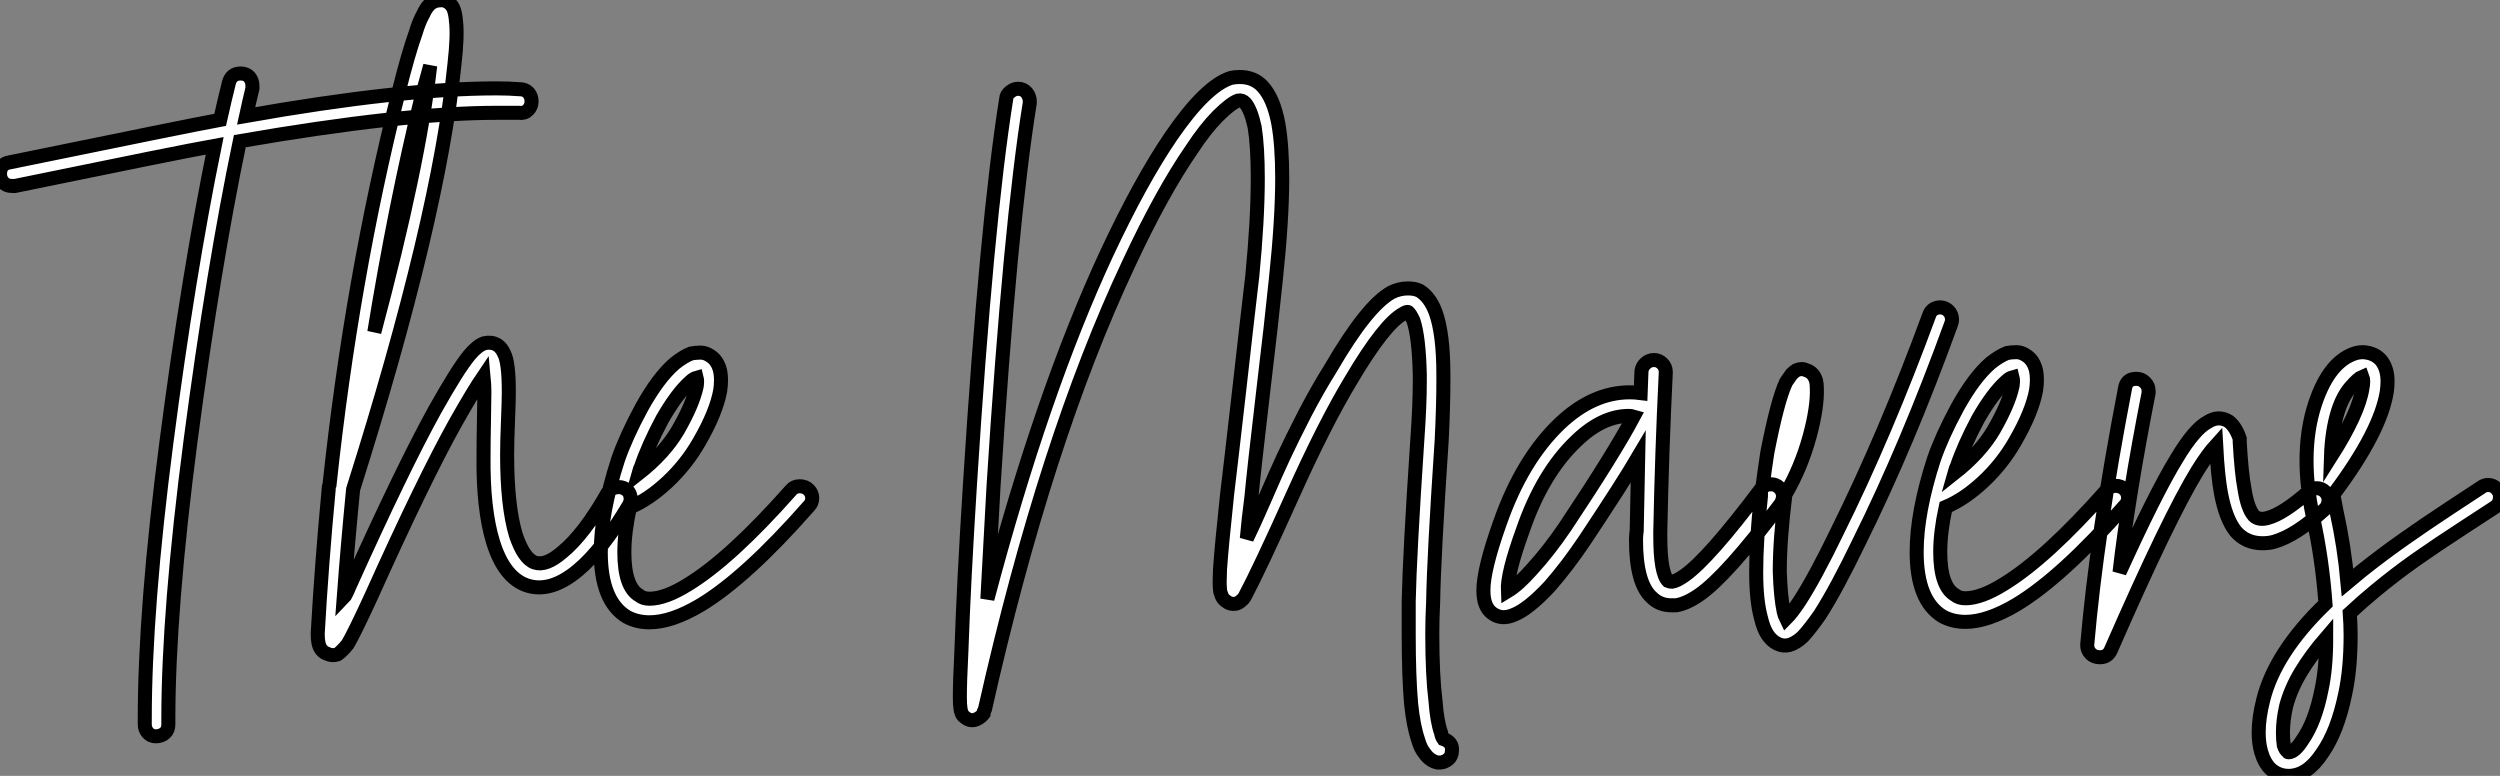
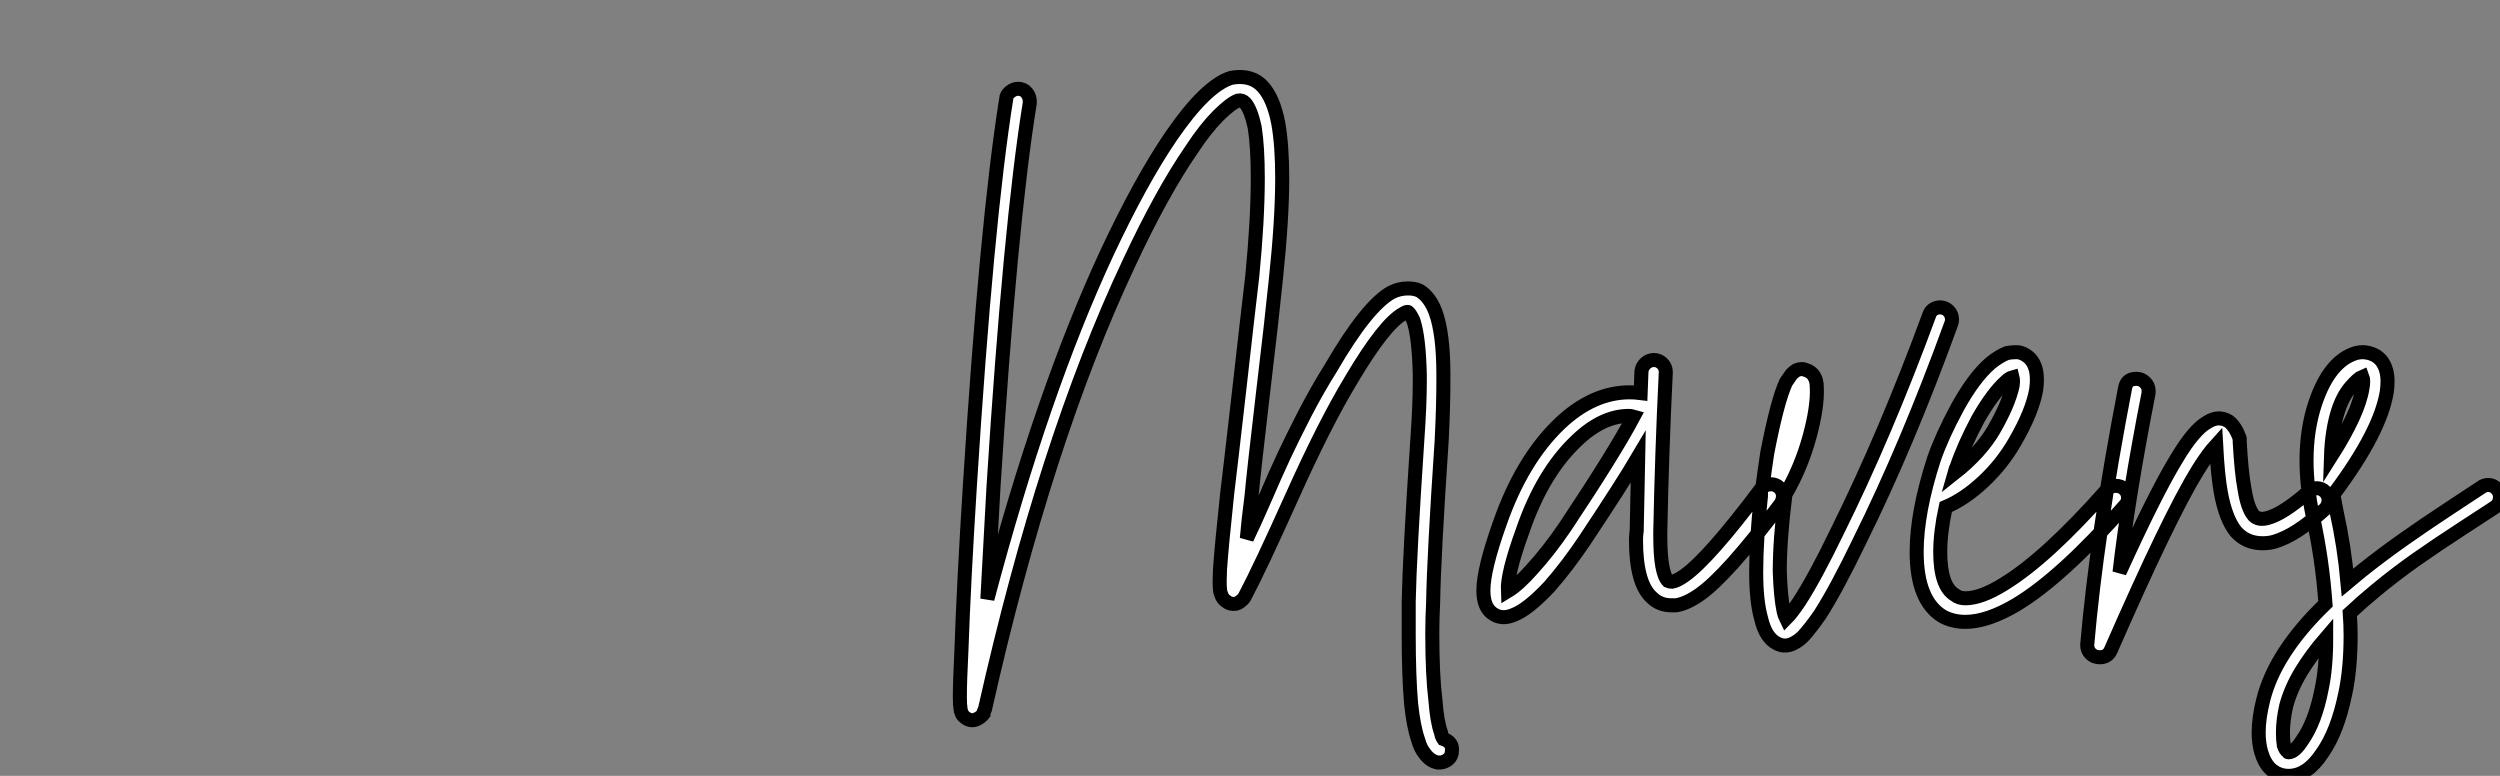
<svg xmlns="http://www.w3.org/2000/svg" viewBox="-4.692 -5.171 178.068 55.263">
  <rect x="-4.692" y="-5.171" width="178.068" height="55.263" fill="#808080" stroke="none" />
-   <path d="M13.44-31.92L13.44-31.92Q13.83-31.92 14.06-31.67Q14.28-31.42 14.28-31.02L14.28-31.02Q14.28-30.97 14.28-30.86L14.28-30.86Q14.06-29.96 13.83-28.90L13.83-28.90Q24.92-30.86 31.64-30.86L31.64-30.86Q32.54-30.86 33.32-30.80L33.32-30.80Q33.71-30.80 33.94-30.55Q34.16-30.30 34.16-29.93Q34.16-29.57 33.91-29.32Q33.66-29.06 33.26-29.12L33.26-29.12Q32.54-29.12 31.70-29.12L31.70-29.12Q25.03-29.12 13.38-27.10L13.38-27.10Q11.48-17.98 9.88-5.82Q8.29 6.33 8.29 14.06L8.29 14.06Q8.29 14.22 8.29 14.45L8.29 14.45Q8.29 14.84 8.04 15.06Q7.78 15.29 7.39 15.29L7.39 15.29Q7.06 15.29 6.83 15.04Q6.61 14.78 6.61 14.45L6.61 14.45Q6.61 14.22 6.61 14.06L6.61 14.06Q6.61 6.22 8.15-5.63Q9.69-17.47 11.59-26.77L11.59-26.77Q9.07-26.32-2.63-23.91L-2.63-23.91Q-2.74-23.91-2.86-23.91L-2.86-23.91Q-3.25-23.91-3.47-24.16Q-3.70-24.42-3.70-24.75L-3.70-24.75Q-3.70-25.48-3.02-25.59L-3.02-25.59Q9.80-28.22 11.98-28.62L11.98-28.62Q12.32-30.13 12.60-31.25L12.60-31.25Q12.77-31.92 13.44-31.92ZM27.61-37.13L27.61-37.13Q27.78-37.18 27.89-37.13L27.89-37.13Q28.34-37.02 28.56-36.62L28.56-36.62Q28.73-36.29 28.78-35.62L28.78-35.62Q28.90-34.61 28.67-32.59L28.67-32.59Q27.55-21.56 21.45-2.30L21.45-2.30Q21.06 1.68 20.78 5.43L20.78 5.43Q20.83 5.38 20.97 5.10Q21.11 4.82 21.17 4.65L21.17 4.65Q24.98-3.81 27.27-7.95L27.27-7.95Q28.90-10.86 29.74-11.87L29.74-11.87Q30.30-12.54 30.80-12.71L30.80-12.71Q31.30-12.82 31.70-12.60L31.70-12.60Q32.03-12.38 32.20-11.98L32.20-11.98Q32.54-11.37 32.54-9.24L32.54-9.24Q32.54-8.62 32.48-7.14Q32.42-5.66 32.42-4.76L32.42-4.76Q32.42-1.12 33.04 0.95L33.04 0.95Q33.60 2.63 34.38 2.91L34.38 2.91Q35.17 3.19 36.34 2.18L36.34 2.18Q37.91 0.90 39.59-2.07L39.59-2.07Q39.87-2.46 40.38-2.46L40.38-2.46Q40.71-2.46 40.96-2.24Q41.22-2.02 41.22-1.62L41.22-1.62Q41.22-1.40 41.10-1.18L41.10-1.18Q39.20 2.02 37.46 3.47L37.46 3.47Q35.50 5.10 33.82 4.54L33.82 4.54Q32.20 3.98 31.42 1.46L31.42 1.46Q30.69-0.90 30.74-4.76L30.74-4.76Q30.74-5.71 30.77-7.20Q30.80-8.68 30.80-9.24L30.80-9.24Q30.80-9.74 30.74-10.36L30.74-10.36Q30.02-9.30 28.78-7.11L28.78-7.11Q26.49-3.02 22.74 5.32L22.74 5.32Q21.50 8.01 21.06 8.74L21.06 8.74Q20.83 9.02 20.66 9.18Q20.50 9.35 20.33 9.46L20.33 9.46Q19.94 9.58 19.60 9.41L19.60 9.41Q19.10 9.24 18.98 8.62L18.98 8.62Q18.93 8.40 18.93 8.01L18.93 8.01Q18.93 7.95 18.93 7.95L18.93 7.95Q19.21 2.97 19.71-2.30L19.71-2.30Q19.71-2.35 19.71-2.35L19.71-2.35Q19.71-2.52 19.77-2.63L19.77-2.63Q21.34-17.30 24.70-30.63L24.70-30.63Q25.37-33.32 25.93-34.89L25.93-34.89Q26.15-35.62 26.43-36.12L26.43-36.12Q26.71-36.74 27.05-36.96L27.05-36.96Q27.33-37.13 27.61-37.13ZM26.94-32.48L26.94-32.48Q26.66-31.42 26.32-30.24L26.32-30.24Q24.42-22.46 22.96-13.50L22.96-13.50Q26.15-25.42 26.94-32.48ZM46.20-12.04L46.20-12.04Q46.54-12.04 46.87-11.82L46.87-11.82Q47.43-11.48 47.60-10.70L47.60-10.70Q47.71-10.14 47.60-9.35L47.60-9.35Q47.32-7.78 46.09-5.66L46.09-5.66Q45.19-4.09 43.85-2.83Q42.50-1.57 41.16-1.01L41.16-1.01Q40.77 0.78 40.77 2.18L40.77 2.18Q40.77 4.65 41.83 5.26L41.83 5.26Q42.11 5.49 42.56 5.49L42.56 5.49Q43.68 5.49 45.30 4.48L45.30 4.48Q48.33 2.63 52.64-2.24L52.64-2.24Q52.86-2.52 53.26-2.52L53.26-2.52Q53.65-2.52 53.90-2.27Q54.15-2.02 54.15-1.68L54.15-1.68Q54.15-1.34 53.93-1.12L53.93-1.12Q49.45 3.98 46.20 5.94L46.20 5.94Q44.13 7.17 42.56 7.17L42.56 7.17Q41.66 7.17 40.94 6.78L40.94 6.78Q39.09 5.66 39.09 2.18L39.09 2.18Q39.09-0.62 40.32-4.42L40.32-4.42Q40.88-6.05 42-8.12L42-8.12Q43.18-10.25 44.35-11.26L44.35-11.26Q44.97-11.76 45.53-11.98L45.53-11.98Q45.86-12.04 46.20-12.04ZM45.92-10.25L45.92-10.25Q45.70-10.19 45.47-9.97L45.47-9.97Q44.52-9.13 43.46-7.28L43.46-7.28Q42.45-5.38 41.94-3.86L41.94-3.86Q41.89-3.81 41.78-3.42L41.78-3.42Q43.62-4.87 44.58-6.50L44.58-6.50L44.58-6.50Q45.64-8.34 45.92-9.63L45.92-9.63Q45.98-10.02 45.92-10.25Z" fill="white" stroke="black" transform="translate(0 0) scale(1 1) translate(-0.991 31.984)" />
  <path d="M19.99-31.64L19.99-31.64Q21-31.64 21.62-30.97L21.62-30.97Q22.40-30.13 22.74-28.34L22.74-28.34Q23.02-26.77 23.02-24.42L23.02-24.42Q23.02-21.50 22.57-17.25L22.57-17.25Q22.29-14.45 21.64-9.02Q21-3.58 20.83-1.74L20.83-1.74Q20.61-0.06 20.50 1.23L20.50 1.23Q20.94 0.34 21.76-1.54Q22.57-3.42 23.13-4.62Q23.69-5.82 24.61-7.62Q25.54-9.41 26.49-10.92L26.49-10.92Q29.06-15.34 30.80-16.30L30.80-16.30Q31.36-16.58 31.98-16.58L31.98-16.58Q32.48-16.58 32.82-16.41L32.82-16.41Q33.54-15.96 33.94-14.90L33.94-14.90Q34.50-13.38 34.50-10.42L34.50-10.42Q34.50-10.19 34.50-9.97L34.50-9.97Q34.50-8.23 34.38-5.77L34.38-5.77Q33.82 2.58 33.77 5.77L33.77 5.77Q33.71 6.94 33.71 8.01L33.71 8.01Q33.71 10.98 33.94 12.82L33.94 12.82Q34.05 14.28 34.33 15.06L34.33 15.06Q34.38 15.34 34.50 15.51L34.50 15.51Q35.17 15.74 35.11 16.35L35.11 16.35Q35.11 16.74 34.83 16.97Q34.55 17.19 34.22 17.19L34.22 17.19Q34.16 17.19 34.10 17.19L34.10 17.19Q33.54 17.08 33.15 16.52L33.15 16.52Q32.87 16.18 32.70 15.57L32.70 15.57Q32.37 14.62 32.20 12.99L32.20 12.99Q32.03 11.03 32.03 8.06L32.03 8.06Q32.03 7 32.03 5.71L32.03 5.71Q32.09 2.52 32.65-5.88L32.65-5.88Q32.82-8.29 32.82-9.97L32.82-9.97Q32.82-10.19 32.82-10.42L32.82-10.42Q32.76-13.10 32.37-14.28L32.37-14.28Q32.14-14.78 31.98-14.90L31.98-14.90Q31.92-14.95 31.64-14.78L31.64-14.78Q30.30-14.06 27.94-10.08L27.94-10.08Q26.04-6.94 23.72-1.76Q21.39 3.42 20.38 5.32L20.38 5.32Q20.27 5.54 20.10 5.66L20.10 5.66Q19.94 5.82 19.71 5.88L19.71 5.88Q19.32 5.94 19.04 5.71L19.04 5.71Q18.76 5.54 18.65 5.15L18.65 5.15Q18.59 5.04 18.59 4.87L18.59 4.87Q18.54 4.42 18.59 3.42L18.59 3.42Q18.70 1.79 19.10-1.96L19.10-1.96Q19.32-3.75 19.94-9.18Q20.55-14.62 20.89-17.47L20.89-17.47Q21.28-21.50 21.28-24.42L21.28-24.42Q21.28-26.66 21.06-28.06L21.06-28.06Q20.78-29.34 20.38-29.79L20.38-29.79Q20.16-30.02 19.88-29.96L19.88-29.96Q19.38-29.79 18.45-28.87Q17.53-27.94 16.58-26.49L16.58-26.49Q14.45-23.41 12.10-18.37L12.10-18.37Q6.16-5.77 1.85 13.38L1.85 13.38Q1.79 13.50 1.76 13.58Q1.74 13.66 1.74 13.72L1.74 13.72Q1.57 13.94 1.34 14.06L1.34 14.06Q0.84 14.34 0.39 13.94L0.39 13.94Q0.22 13.83 0.17 13.61L0.17 13.61Q0.11 13.50 0.11 13.38L0.11 13.38Q0.06 13.10 0.06 12.54L0.06 12.54Q0.06 12.54 0.06 12.49L0.06 12.49Q0.06 11.42 0.17 9.24L0.17 9.24Q0.34 4.31 0.78-2.63L0.78-2.63Q1.96-21.28 3.36-30.07L3.36-30.07Q3.36-30.35 3.64-30.58Q3.92-30.80 4.20-30.80L4.20-30.80Q4.59-30.80 4.82-30.52Q5.04-30.24 5.04-29.90L5.04-29.90Q5.04-29.85 5.04-29.79L5.04-29.79Q3.64-21.11 2.46-2.52L2.46-2.52Q2.24 1.46 2.02 5.54L2.02 5.54Q5.94-9.24 10.53-19.10L10.53-19.10Q12.94-24.25 15.12-27.44L15.12-27.44Q17.58-31.02 19.38-31.58L19.38-31.58Q19.71-31.64 19.99-31.64ZM18.87 4.48L18.87 4.48Q18.87 4.48 18.87 4.48ZM49.50-11.48L49.50-11.48Q49.84-11.48 50.09-11.23Q50.34-10.98 50.34-10.64L50.34-10.64Q50.34-10.64 50.34-10.58L50.34-10.58Q50.06-4.82 49.95 0.73L49.95 0.73Q49.95 0.90 49.95 1.06L49.95 1.06Q49.95 3.70 50.51 4.26L50.51 4.26Q50.62 4.31 50.79 4.31L50.79 4.31Q51.13 4.26 51.69 3.86L51.69 3.86Q53.42 2.63 57.12-2.30L57.12-2.30Q57.40-2.63 57.85-2.63L57.85-2.63Q58.18-2.63 58.44-2.38Q58.69-2.13 58.69-1.79L58.69-1.79Q58.69-1.51 58.52-1.23L58.52-1.23Q54.66 3.92 52.70 5.26L52.70 5.26Q51.80 5.88 51.07 5.99L51.07 5.99Q50.90 5.99 50.74 5.99L50.74 5.99Q49.90 5.99 49.34 5.43L49.34 5.43Q48.22 4.42 48.22 1.34L48.22 1.34Q48.22 1.01 48.27 0.67L48.27 0.67Q48.33-1.79 48.38-4.59L48.38-4.59Q47.26-2.69 44.58 1.34L44.58 1.34Q43.34 3.19 42.06 4.65L42.06 4.65Q40.54 6.27 39.54 6.66L39.54 6.66Q38.64 7.06 37.97 6.55L37.97 6.55Q37.35 6.10 37.35 4.93L37.35 4.93Q37.35 3.42 38.53 0.11L38.53 0.11Q40.10-4.37 42.78-6.94L42.78-6.94Q45.14-9.18 47.77-9.18L47.77-9.18Q48.16-9.18 48.55-9.13L48.55-9.13L48.61-10.70Q48.66-11.03 48.92-11.26Q49.17-11.48 49.50-11.48ZM47.71-7.50L47.71-7.50Q45.81-7.50 43.96-5.71L43.96-5.71Q41.55-3.42 40.15 0.67L40.15 0.67Q39.03 3.75 39.09 4.98L39.09 4.98Q39.82 4.54 40.77 3.47L40.77 3.47Q42 2.13 43.18 0.39L43.18 0.39Q46.65-4.82 48.05-7.45L48.05-7.45Q47.88-7.50 47.71-7.50ZM69.83-15.23L69.83-15.23Q69.83-15.23 69.89-15.23L69.89-15.23Q70.22-15.23 70.48-14.98Q70.73-14.73 70.73-14.34L70.73-14.34Q70.73-14.22 70.67-14.06L70.67-14.06Q67.54-5.43 64.12 1.46L64.12 1.46Q62.50 4.82 61.32 6.66L61.32 6.66Q60.65 7.62 60.14 8.18L60.14 8.18Q59.86 8.46 59.58 8.62L59.58 8.62Q59.14 8.90 58.69 8.85L58.69 8.85Q58.02 8.74 57.57 8.06L57.57 8.06Q57.29 7.62 57.12 6.89L57.12 6.89Q56.78 5.66 56.78 3.64L56.78 3.64Q56.78 1.34 57.12-1.79L57.12-1.79Q57.12-1.90 57.12-2.07L57.12-2.07Q57.12-2.30 57.23-2.46L57.23-2.46Q57.40-3.75 57.57-4.87L57.57-4.87Q58.30-8.62 58.91-9.91L58.91-9.91Q59.14-10.25 59.30-10.47L59.30-10.47Q59.47-10.64 59.64-10.75L59.64-10.75Q60.03-10.92 60.37-10.75L60.37-10.75Q60.87-10.58 61.04-10.02L61.04-10.02Q61.10-9.80 61.10-9.46L61.10-9.46Q61.15-8.12 60.59-6.05L60.59-6.05Q59.98-3.81 58.86-1.90L58.86-1.90Q58.46 1.29 58.46 3.58L58.46 3.58Q58.52 5.43 58.74 6.44L58.74 6.44Q58.80 6.72 58.91 6.94L58.91 6.94Q59.30 6.55 59.86 5.71L59.86 5.71Q60.98 3.98 62.55 0.73L62.55 0.73Q65.97-6.16 69.10-14.67L69.10-14.67Q69.27-15.18 69.83-15.23ZM75.32-12.04L75.32-12.04Q75.66-12.04 75.99-11.82L75.99-11.82Q76.55-11.48 76.72-10.70L76.72-10.70Q76.83-10.14 76.72-9.35L76.72-9.35Q76.44-7.78 75.21-5.66L75.21-5.66Q74.31-4.09 72.97-2.83Q71.62-1.57 70.28-1.01L70.28-1.01Q69.89 0.78 69.89 2.18L69.89 2.18Q69.89 4.65 70.95 5.26L70.95 5.26Q71.23 5.49 71.68 5.49L71.68 5.49Q72.80 5.49 74.42 4.48L74.42 4.48Q77.45 2.63 81.76-2.24L81.76-2.24Q81.98-2.52 82.38-2.52L82.38-2.52Q82.77-2.52 83.02-2.27Q83.27-2.02 83.27-1.68L83.27-1.68Q83.27-1.34 83.05-1.12L83.05-1.12Q78.57 3.98 75.32 5.94L75.32 5.94Q73.25 7.17 71.68 7.17L71.68 7.17Q70.78 7.17 70.06 6.78L70.06 6.78Q68.21 5.66 68.21 2.18L68.21 2.18Q68.21-0.62 69.44-4.42L69.44-4.42Q70.00-6.05 71.12-8.12L71.12-8.12Q72.30-10.25 73.47-11.26L73.47-11.26Q74.09-11.76 74.65-11.98L74.65-11.98Q74.98-12.04 75.32-12.04ZM75.04-10.25L75.04-10.25Q74.82-10.19 74.59-9.97L74.59-9.97Q73.64-9.13 72.58-7.28L72.58-7.28Q71.57-5.38 71.06-3.86L71.06-3.86Q71.01-3.81 70.90-3.42L70.90-3.42Q72.74-4.87 73.70-6.50L73.70-6.50L73.70-6.50Q74.76-8.34 75.04-9.63L75.04-9.63Q75.10-10.02 75.04-10.25ZM83.83-10.14L83.83-10.14Q83.83-10.14 83.89-10.14L83.89-10.14Q84.22-10.14 84.48-9.88Q84.73-9.63 84.73-9.30L84.73-9.30Q84.73-9.24 84.73-9.13L84.73-9.13Q83.27-1.68 82.66 3.64L82.66 3.64Q85.23-2.02 86.74-4.48L86.74-4.48Q87.98-6.55 88.93-7.06L88.93-7.06Q89.71-7.56 90.44-7.11L90.44-7.11Q90.94-6.72 91.22-5.88L91.22-5.88Q91.22-5.77 91.22-5.66L91.22-5.66Q91.34-3.47 91.56-2.30L91.56-2.30Q91.78-0.90 92.23-0.39L92.23-0.39Q92.57-0.06 93.18-0.22L93.18-0.22Q94.30-0.50 96.15-2.13L96.15-2.13Q96.38-2.35 96.71-2.35L96.71-2.35Q97.05-2.35 97.30-2.10Q97.55-1.85 97.55-1.51L97.55-1.51Q97.55-1.12 97.27-0.84L97.27-0.84Q96.21 0.11 95.34 0.67Q94.47 1.23 93.69 1.46L93.69 1.46Q93.30 1.57 92.85 1.57L92.85 1.57Q91.67 1.57 90.94 0.73L90.94 0.73Q90.22-0.17 89.88-2.02L89.88-2.02Q89.66-3.19 89.54-5.43L89.54-5.43Q88.93-4.76 88.20-3.58L88.20-3.58Q86.18-0.28 82.04 9.18L82.04 9.18Q81.82 9.69 81.26 9.69L81.26 9.69Q80.86 9.69 80.61 9.44Q80.36 9.18 80.36 8.85L80.36 8.85Q80.36 8.85 80.36 8.79L80.36 8.79Q81.03 1.01 83.05-9.46L83.05-9.46Q83.16-10.14 83.83-10.14ZM100.02-12.04L100.02-12.04Q100.91-11.98 101.36-11.37L101.36-11.37Q101.75-10.81 101.75-9.97L101.75-9.97Q101.75-9.63 101.70-9.24L101.70-9.24Q101.25-6.38 97.94-1.96L97.94-1.96Q97.94-1.90 97.89-1.90L97.89-1.90Q98.00-1.29 98.11-0.73L98.11-0.73Q98.67 1.79 98.90 4.37L98.90 4.37Q99.51 3.86 99.85 3.58L99.85 3.58Q101.25 2.46 102.79 1.37Q104.33 0.28 106.20-0.95Q108.08-2.18 108.42-2.41L108.42-2.41Q108.64-2.58 108.92-2.58L108.92-2.58Q109.26-2.58 109.51-2.32Q109.76-2.07 109.76-1.74L109.76-1.74Q109.76-1.23 109.37-0.98Q108.98-0.73 107.13 0.48Q105.28 1.68 103.77 2.74Q102.26 3.81 100.91 4.93L100.91 4.93Q100.02 5.66 99.06 6.55L99.06 6.55Q99.12 7.39 99.12 8.12L99.12 8.12Q99.12 10.53 98.73 12.32L98.73 12.32Q98.17 15.01 97.10 16.52L97.10 16.52Q96.04 18.14 94.70 18.14L94.70 18.14Q93.97 18.14 93.41 17.64L93.41 17.64Q92.96 17.19 92.74 16.41L92.74 16.41Q92.57 15.79 92.57 15.06L92.57 15.06Q92.57 14 92.90 12.71L92.90 12.71Q93.74 9.35 97.33 5.88L97.33 5.88Q97.10 2.69 96.43-0.34L96.43-0.34Q95.98-2.46 95.98-4.31L95.98-4.31Q95.98-6.55 96.60-8.40L96.60-8.40Q97.61-11.42 99.51-11.98L99.51-11.98Q99.74-12.04 100.02-12.04ZM99.96-10.30L99.96-10.30Q99.68-10.19 99.12-9.55Q98.56-8.90 98.22-7.84L98.22-7.84Q97.78-6.44 97.72-4.59L97.72-4.59Q99.68-7.67 99.96-9.46L99.96-9.46Q100.07-10.02 99.96-10.30ZM97.38 8.29L97.38 8.29Q96.32 9.52 95.59 10.72Q94.86 11.93 94.53 13.16L94.53 13.16Q94.30 14.17 94.30 15.06L94.30 15.06Q94.30 15.57 94.36 15.96L94.36 15.96Q94.47 16.30 94.64 16.41L94.64 16.41Q94.64 16.46 94.70 16.46L94.70 16.46Q95.14 16.46 95.70 15.57L95.70 15.57Q96.60 14.28 97.05 11.98L97.05 11.98Q97.38 10.47 97.38 8.29Z" fill="white" stroke="black" transform="translate(63.672 0) scale(1 1) translate(-0.056 31.953)" />
</svg>